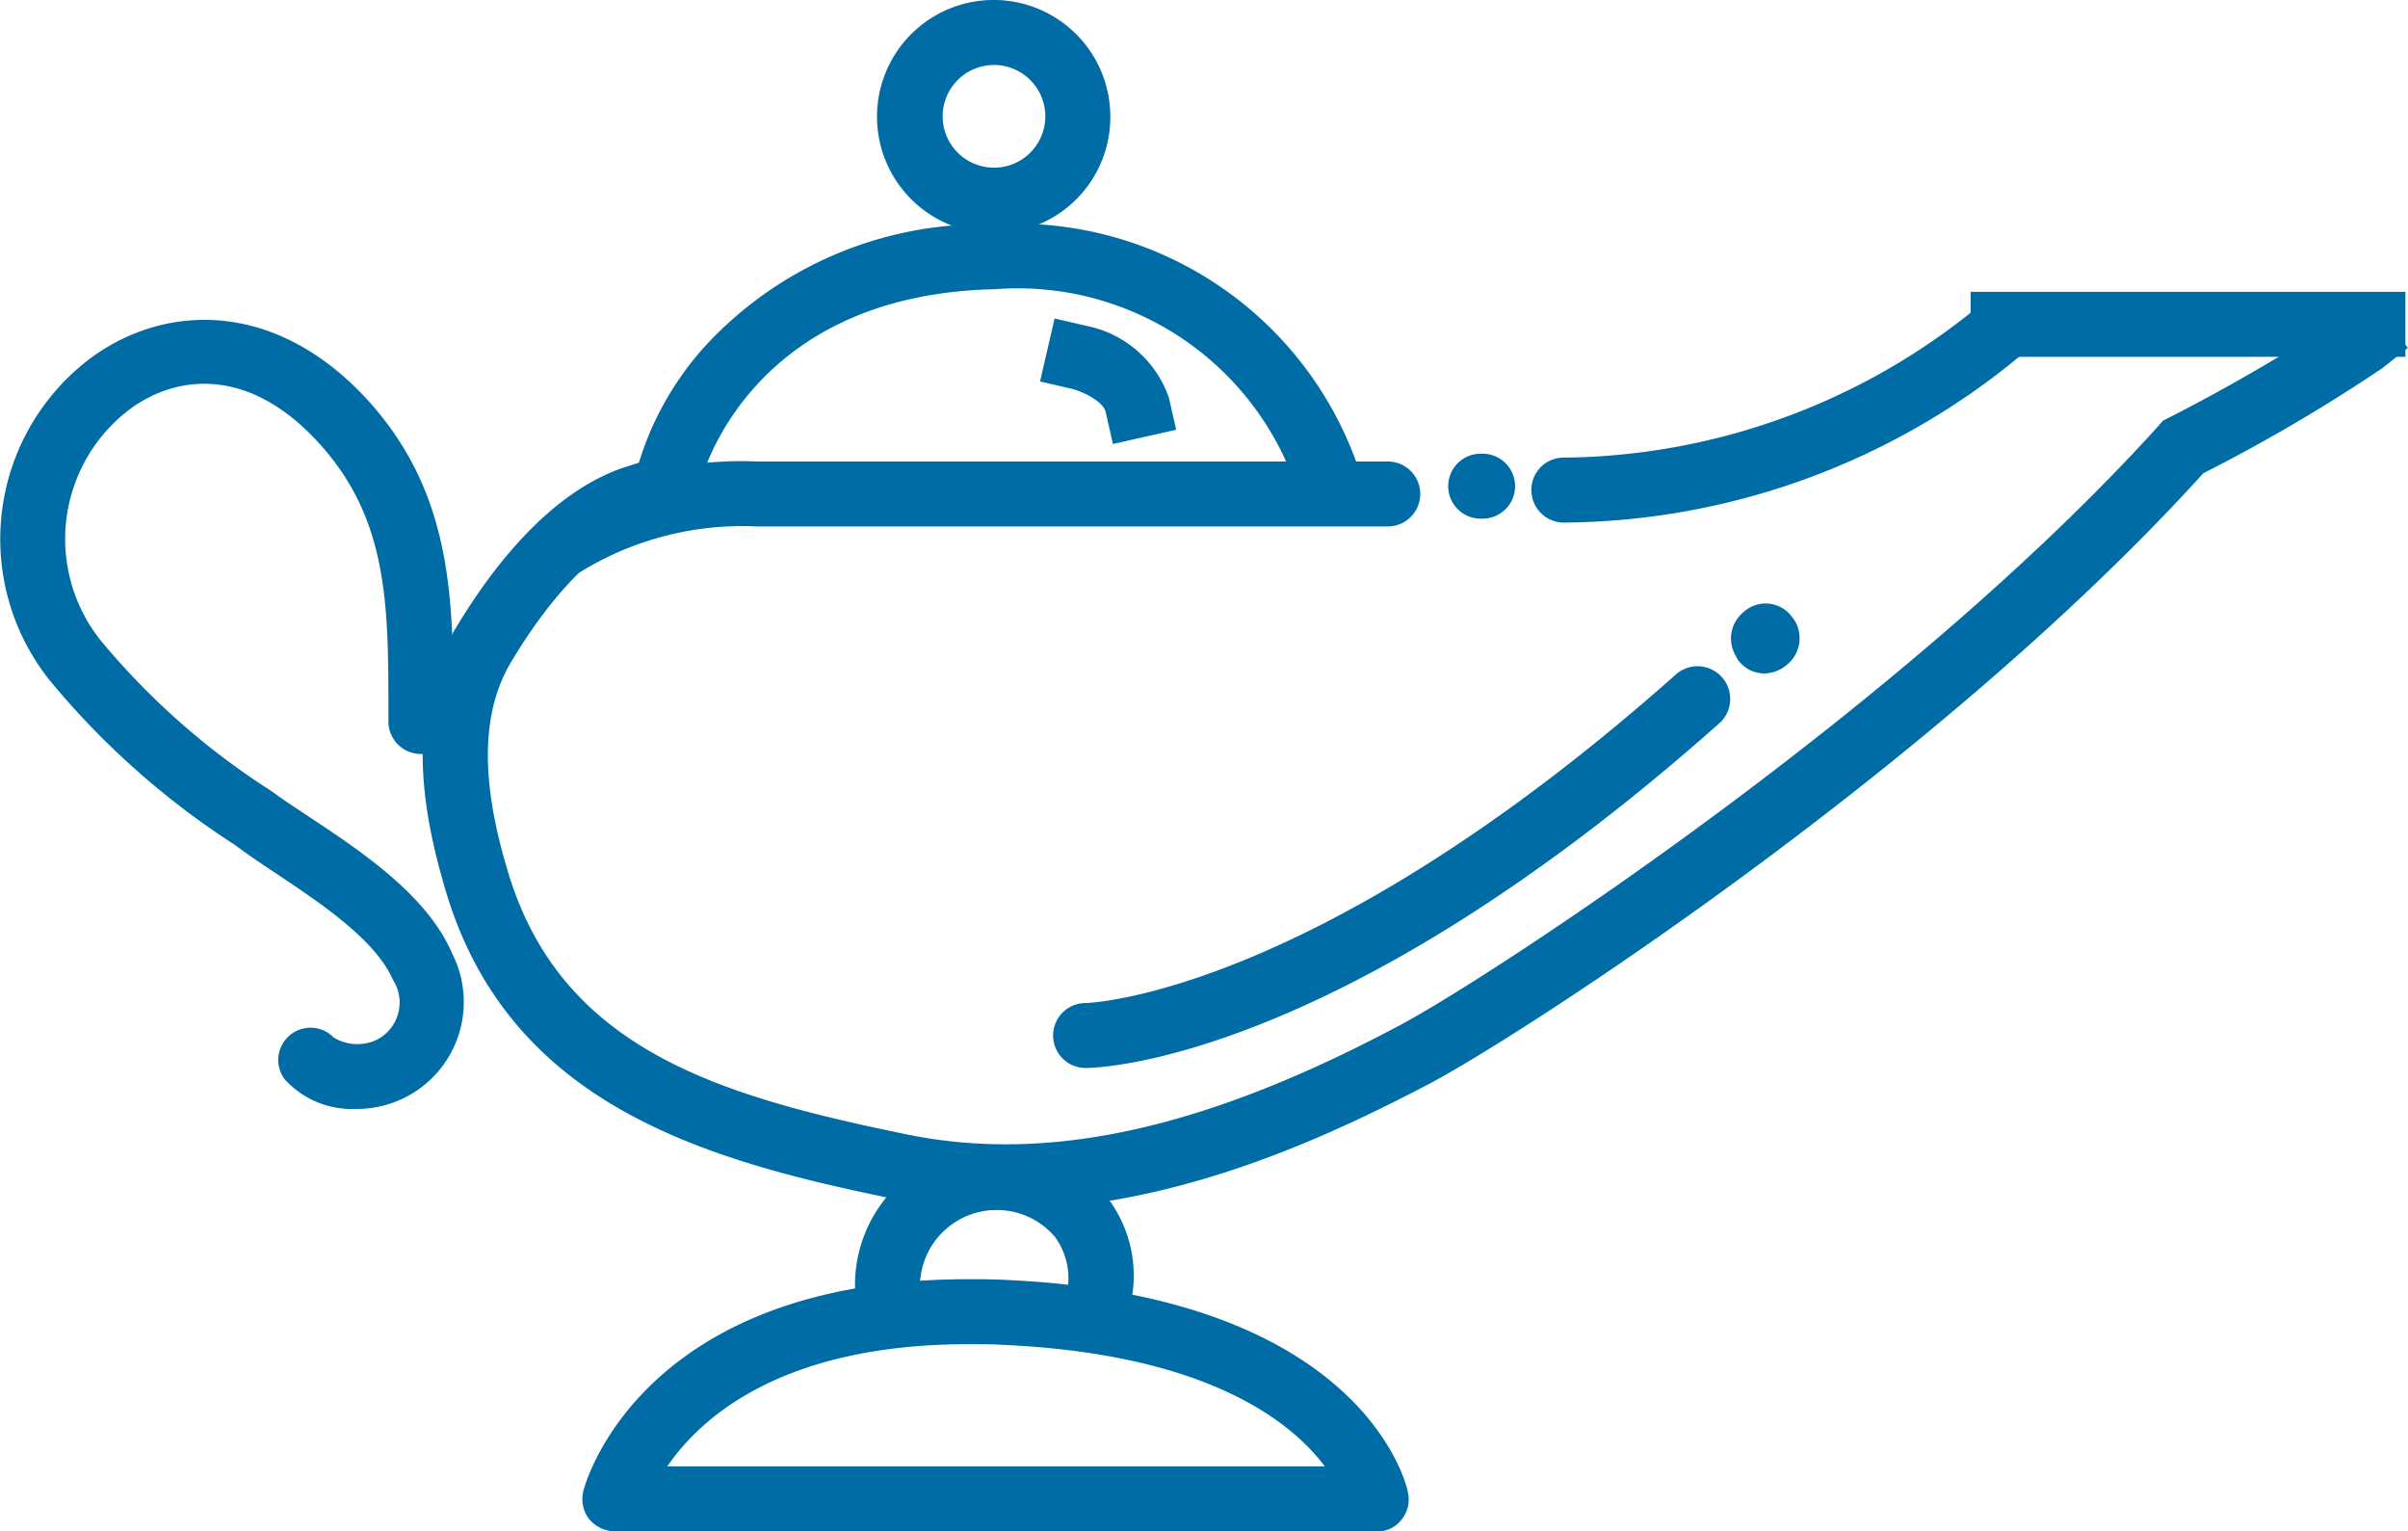
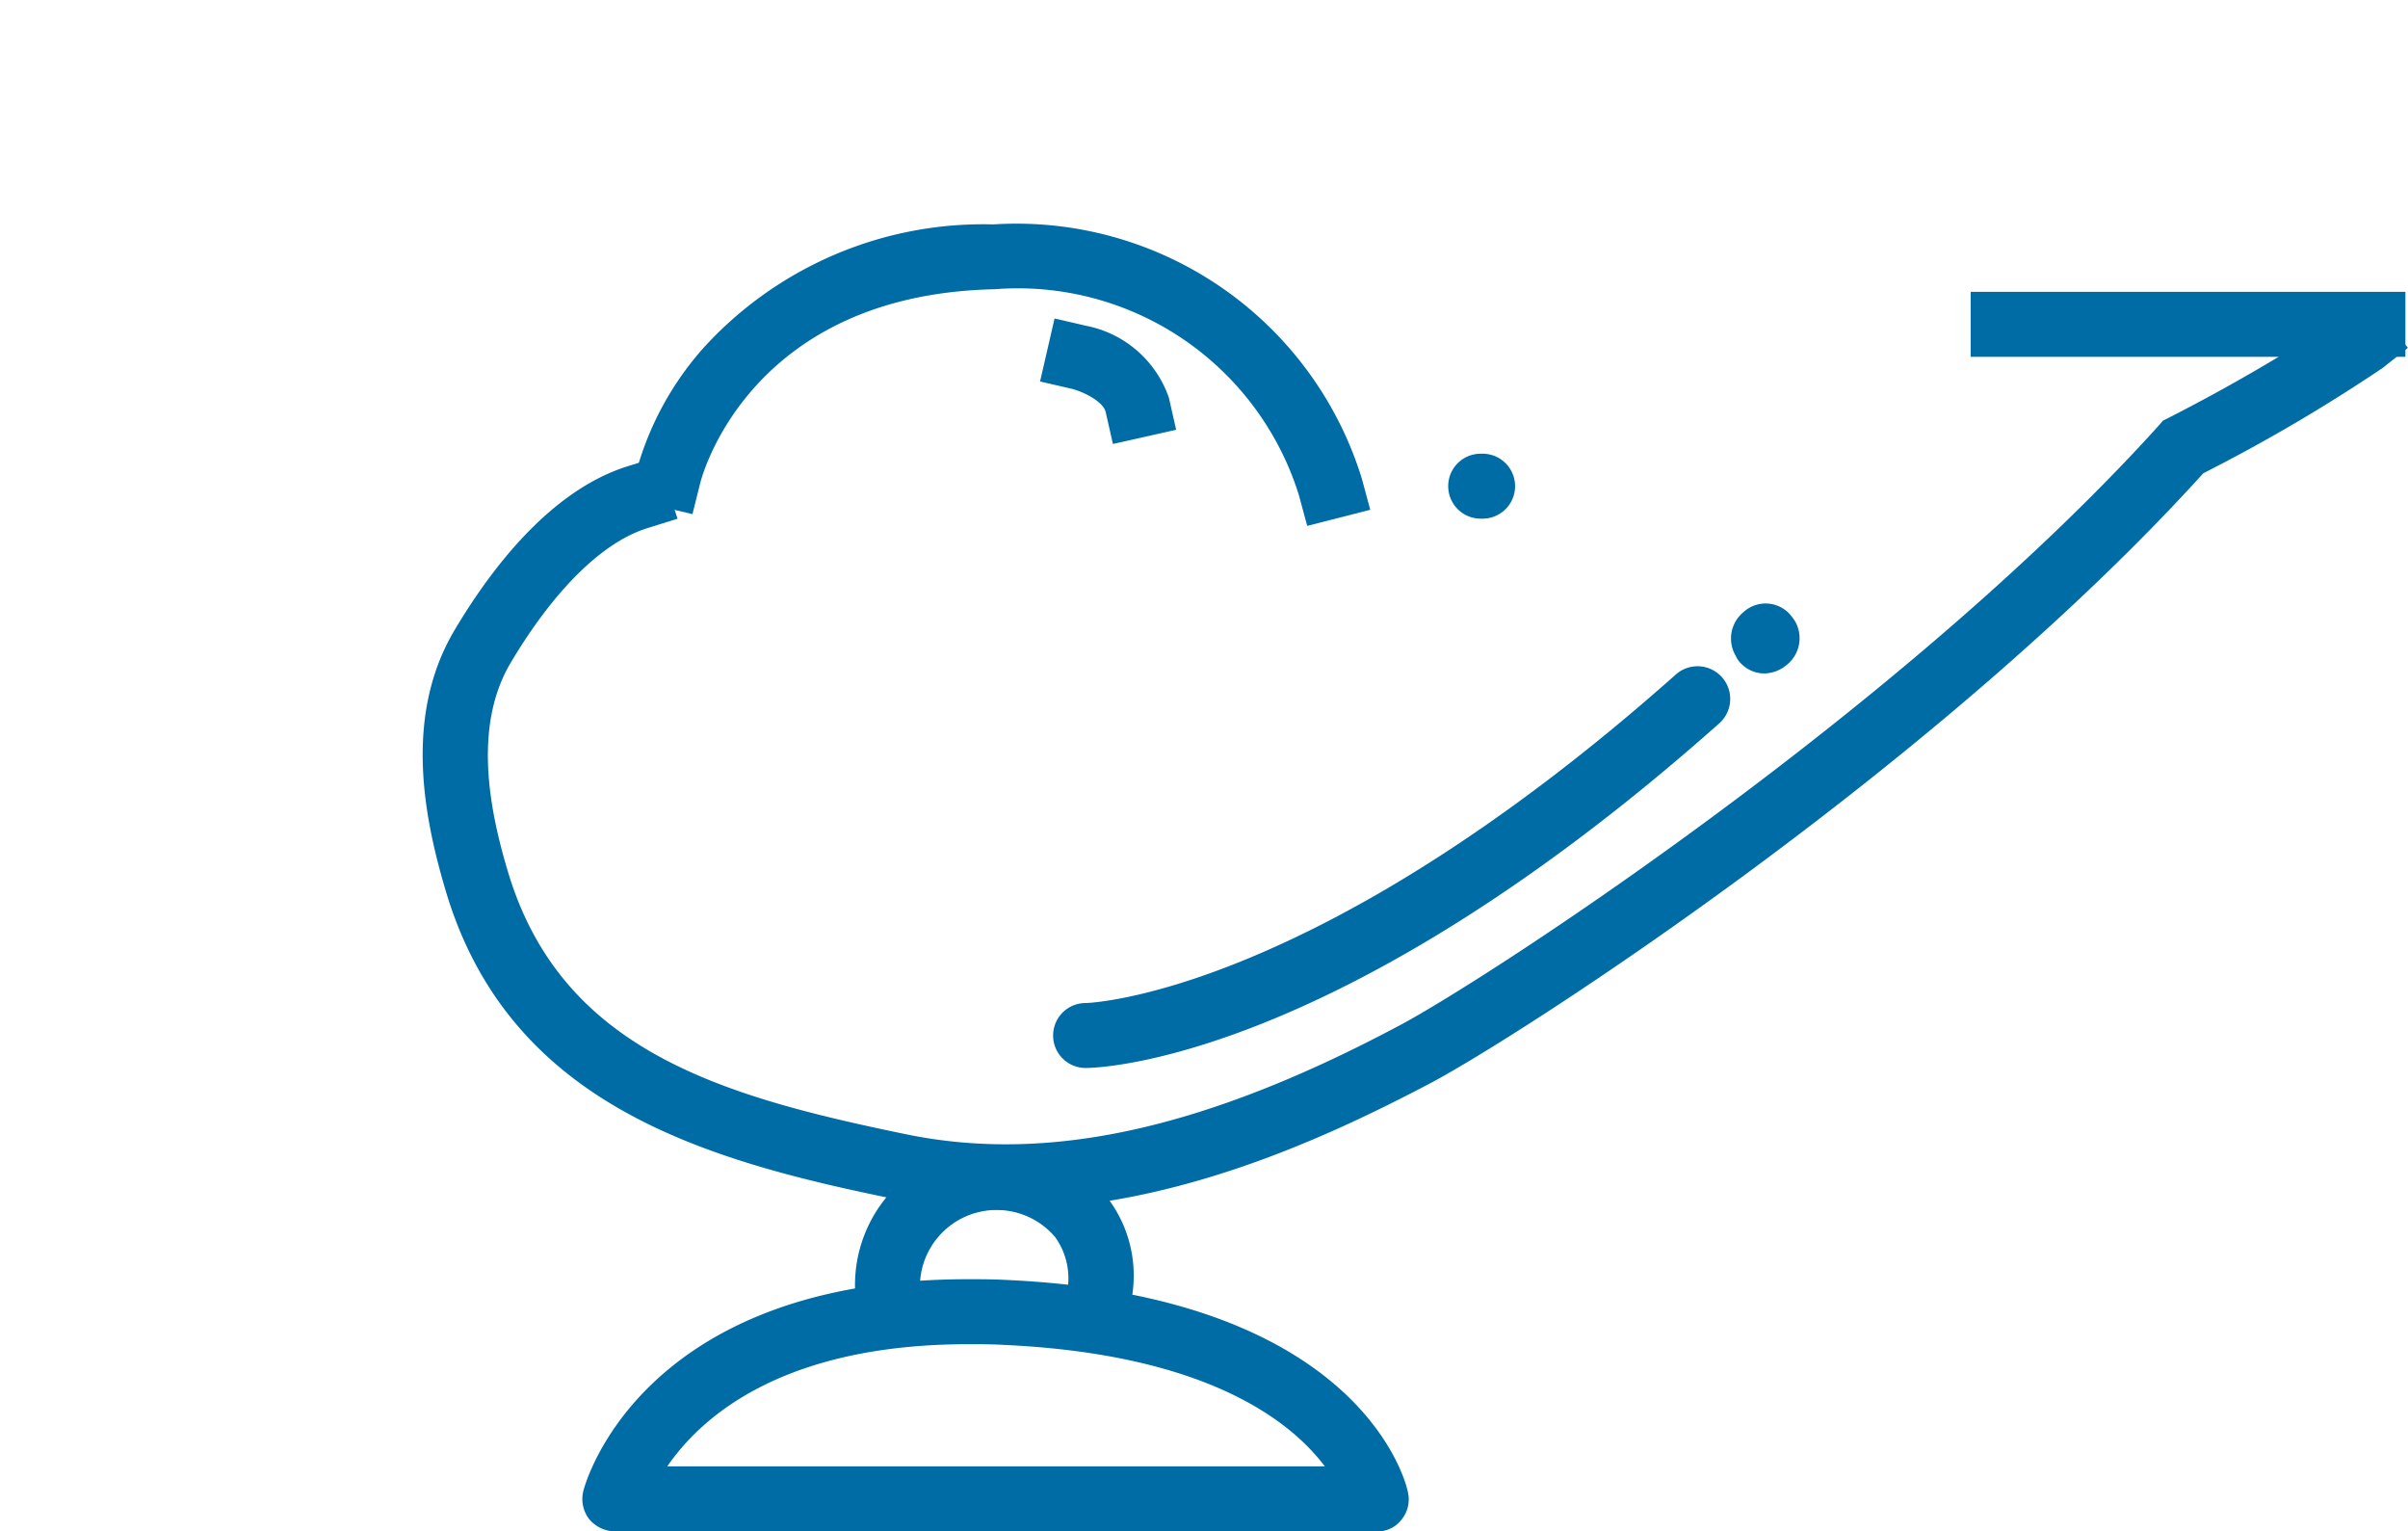
<svg xmlns="http://www.w3.org/2000/svg" viewBox="0 0 66.756 42.442">
  <defs>
    <style>
      .cls-1 {
        fill: #006ca5;
      }
    </style>
  </defs>
  <g id="Group_4585" data-name="Group 4585" transform="translate(-0.032)">
    <g id="Group_4488" data-name="Group 4488" transform="translate(17.5 6.212)">
      <g id="Group_4487" data-name="Group 4487">
        <g id="Group_4486" data-name="Group 4486">
          <g id="Group_4485" data-name="Group 4485">
            <g id="Group_4484" data-name="Group 4484">
              <g id="Group_4483" data-name="Group 4483">
                <g id="Group_4482" data-name="Group 4482">
                  <g id="Group_4481" data-name="Group 4481">
                    <path id="Path_1451" data-name="Path 1451" class="cls-1" d="M115.771,42.845l-.234-.865a8.164,8.164,0,0,0-8.431-5.693c-6.773.144-8.106,5.152-8.161,5.368l-.216.865L97,42.106l.2-.865a8.554,8.554,0,0,1,1.855-3.351,10.49,10.49,0,0,1,8.016-3.4,10.022,10.022,0,0,1,10.214,7.044l.234.865Z" transform="translate(-97 -34.483)" />
                  </g>
                </g>
              </g>
            </g>
          </g>
        </g>
      </g>
    </g>
    <g id="Group_4496" data-name="Group 4496" transform="translate(24.363)">
      <g id="Group_4495" data-name="Group 4495">
        <g id="Group_4494" data-name="Group 4494">
          <g id="Group_4493" data-name="Group 4493">
            <g id="Group_4492" data-name="Group 4492">
              <g id="Group_4491" data-name="Group 4491">
                <g id="Group_4490" data-name="Group 4490">
                  <g id="Group_4489" data-name="Group 4489">
-                     <path id="Path_1452" data-name="Path 1452" class="cls-1" d="M138.325,6.467a3.234,3.234,0,1,1,3.225-3.243A3.221,3.221,0,0,1,138.325,6.467Zm0-4.666a1.423,1.423,0,1,0,1.423,1.423A1.426,1.426,0,0,0,138.325,1.8Z" transform="translate(-135.1)" />
-                   </g>
+                     </g>
                </g>
              </g>
            </g>
          </g>
        </g>
      </g>
    </g>
    <g id="Group_4504" data-name="Group 4504" transform="translate(23.733 31.922)">
      <g id="Group_4503" data-name="Group 4503">
        <g id="Group_4502" data-name="Group 4502">
          <g id="Group_4501" data-name="Group 4501">
            <g id="Group_4500" data-name="Group 4500">
              <g id="Group_4499" data-name="Group 4499">
                <g id="Group_4498" data-name="Group 4498">
                  <g id="Group_4497" data-name="Group 4497">
                    <path id="Path_1453" data-name="Path 1453" class="cls-1" d="M139.165,182.046l-1.783-.252.126-.9a1.957,1.957,0,0,0-.36-1.333,2.127,2.127,0,0,0-3.747,1.315l.036.9-1.8.072-.036-.9a3.835,3.835,0,0,1,1.009-2.648,3.883,3.883,0,0,1,2.9-1.1,3.79,3.79,0,0,1,3.008,1.171,3.551,3.551,0,0,1,.775,2.756Z" transform="translate(-131.599 -177.2)" />
                  </g>
                </g>
              </g>
            </g>
          </g>
        </g>
      </g>
    </g>
    <g id="Group_4512" data-name="Group 4512" transform="translate(16.175 35.452)">
      <g id="Group_4511" data-name="Group 4511">
        <g id="Group_4510" data-name="Group 4510">
          <g id="Group_4509" data-name="Group 4509">
            <g id="Group_4508" data-name="Group 4508">
              <g id="Group_4507" data-name="Group 4507">
                <g id="Group_4506" data-name="Group 4506">
                  <g id="Group_4505" data-name="Group 4505">
                    <path id="Path_1454" data-name="Path 1454" class="cls-1" d="M111.668,203.79H90.556a.951.951,0,0,1-.721-.342.914.914,0,0,1-.162-.775c.054-.234,1.621-5.873,10.665-5.873.324,0,.667,0,1.009.018,9.908.432,11.151,5.657,11.187,5.891a.884.884,0,0,1-.18.757A.838.838,0,0,1,111.668,203.79ZM92,201.988h18.231c-.937-1.243-3.261-3.117-8.935-3.369-.306-.018-.631-.018-.937-.018C95.149,198.6,92.915,200.655,92,201.988Z" transform="translate(-89.645 -196.8)" />
                  </g>
                </g>
              </g>
            </g>
          </g>
        </g>
      </g>
    </g>
    <g id="Group_4520" data-name="Group 4520" transform="translate(0.032 8.865)">
      <g id="Group_4519" data-name="Group 4519" transform="translate(0)">
        <g id="Group_4518" data-name="Group 4518">
          <g id="Group_4517" data-name="Group 4517">
            <g id="Group_4516" data-name="Group 4516">
              <g id="Group_4515" data-name="Group 4515">
                <g id="Group_4514" data-name="Group 4514">
                  <g id="Group_4513" data-name="Group 4513">
-                     <path id="Path_1455" data-name="Path 1455" class="cls-1" d="M9.9,71.078a2.512,2.512,0,0,1-1.982-.829A.895.895,0,0,1,9.285,69.1a1.26,1.26,0,0,0,1.207.054,1.16,1.16,0,0,0,.432-1.657c-.486-1.117-2.036-2.144-3.279-2.972-.324-.216-.649-.432-.919-.631l-.2-.144A22.281,22.281,0,0,1,1.4,59.188a6.274,6.274,0,0,1,.829-8.665c1.946-1.675,5.134-2.072,7.854.757C12.6,53.928,12.6,56.936,12.6,60.125v.216a.9.9,0,0,1-1.8,0v-.234c0-3.044,0-5.458-2.036-7.6-2.018-2.126-4.107-1.729-5.368-.631a4.507,4.507,0,0,0-.576,6.215,20.391,20.391,0,0,0,4.738,4.179l.2.144c.252.18.558.378.883.594,1.441.955,3.243,2.162,3.927,3.765A2.963,2.963,0,0,1,9.9,71.078Z" transform="translate(-0.032 -49.21)" />
-                   </g>
+                     </g>
                </g>
              </g>
            </g>
          </g>
        </g>
      </g>
    </g>
    <g id="Group_4528" data-name="Group 4528" transform="translate(54.664 8.088)">
      <g id="Group_4527" data-name="Group 4527">
        <g id="Group_4526" data-name="Group 4526">
          <g id="Group_4525" data-name="Group 4525">
            <g id="Group_4524" data-name="Group 4524">
              <g id="Group_4523" data-name="Group 4523">
                <g id="Group_4522" data-name="Group 4522">
                  <g id="Group_4521" data-name="Group 4521">
                    <rect id="Rectangle_1739" data-name="Rectangle 1739" class="cls-1" width="12.052" height="1.801" />
                  </g>
                </g>
              </g>
            </g>
          </g>
        </g>
      </g>
    </g>
    <g id="Group_4536" data-name="Group 4536" transform="translate(11.747 8.215)">
      <g id="Group_4535" data-name="Group 4535">
        <g id="Group_4534" data-name="Group 4534">
          <g id="Group_4533" data-name="Group 4533">
            <g id="Group_4532" data-name="Group 4532">
              <g id="Group_4531" data-name="Group 4531">
                <g id="Group_4530" data-name="Group 4530">
                  <g id="Group_4529" data-name="Group 4529">
                    <path id="Path_1456" data-name="Path 1456" class="cls-1" d="M81.2,70.91a15.185,15.185,0,0,1-3.1-.306c-5.314-1.081-10.647-2.648-12.394-8.539-.576-1.946-1.189-4.81.252-7.224C66.965,53.148,68.6,51,70.712,50.32l.865-.27.558,1.711-.865.27c-1.243.4-2.576,1.729-3.765,3.729-1.063,1.8-.558,4.161-.072,5.783,1.477,4.936,5.873,6.215,11.043,7.278,3.945.811,8.287-.144,13.691-3.026,2.468-1.315,13.979-8.809,21.041-16.627l.108-.126.144-.072a49.557,49.557,0,0,0,4.828-2.81l.7-.558,1.117,1.423-.7.558a47.027,47.027,0,0,1-4.972,2.918c-7.314,8.07-18.807,15.51-21.419,16.9C90.005,68.983,85.79,70.91,81.2,70.91Z" transform="translate(-65.067 -45.6)" />
                  </g>
                </g>
              </g>
            </g>
          </g>
        </g>
      </g>
    </g>
    <g id="Group_4544" data-name="Group 4544" transform="translate(14.673 12.79)">
      <g id="Group_4543" data-name="Group 4543">
        <g id="Group_4542" data-name="Group 4542">
          <g id="Group_4541" data-name="Group 4541">
            <g id="Group_4540" data-name="Group 4540">
              <g id="Group_4539" data-name="Group 4539">
                <g id="Group_4538" data-name="Group 4538">
                  <g id="Group_4537" data-name="Group 4537">
-                     <path id="Path_1457" data-name="Path 1457" class="cls-1" d="M82.207,74.243a.912.912,0,0,1-.757-.414.9.9,0,0,1,.27-1.243A10.251,10.251,0,0,1,87.647,71h17.492a.9.9,0,1,1,0,1.8H87.647a8.566,8.566,0,0,0-4.954,1.3A.775.775,0,0,1,82.207,74.243Z" transform="translate(-81.307 -71)" />
-                   </g>
+                     </g>
                </g>
              </g>
            </g>
          </g>
        </g>
      </g>
    </g>
    <g id="Group_4552" data-name="Group 4552" transform="translate(42.486 8.33)">
      <g id="Group_4551" data-name="Group 4551">
        <g id="Group_4550" data-name="Group 4550">
          <g id="Group_4549" data-name="Group 4549">
            <g id="Group_4548" data-name="Group 4548">
              <g id="Group_4547" data-name="Group 4547">
                <g id="Group_4546" data-name="Group 4546">
                  <g id="Group_4545" data-name="Group 4545">
-                     <path id="Path_1458" data-name="Path 1458" class="cls-1" d="M236.6,52.393a.9.9,0,0,1-.9-.9.892.892,0,0,1,.9-.9,18.372,18.372,0,0,0,11.457-4.161.9.9,0,1,1,1.117,1.405A20.064,20.064,0,0,1,236.6,52.393Z" transform="translate(-235.7 -46.24)" />
-                   </g>
+                     </g>
                </g>
              </g>
            </g>
          </g>
        </g>
      </g>
    </g>
    <g id="Group_4560" data-name="Group 4560" transform="translate(40.18 12.574)">
      <g id="Group_4559" data-name="Group 4559">
        <g id="Group_4558" data-name="Group 4558">
          <g id="Group_4557" data-name="Group 4557">
            <g id="Group_4556" data-name="Group 4556">
              <g id="Group_4555" data-name="Group 4555">
                <g id="Group_4554" data-name="Group 4554">
                  <g id="Group_4553" data-name="Group 4553">
                    <path id="Path_1459" data-name="Path 1459" class="cls-1" d="M223.855,71.6H223.8a.9.9,0,1,1,0-1.8h.054a.9.9,0,1,1,0,1.8Z" transform="translate(-222.9 -69.8)" />
                  </g>
                </g>
              </g>
            </g>
          </g>
        </g>
      </g>
    </g>
    <g id="Group_4568" data-name="Group 4568" transform="translate(28.867 8.827)">
      <g id="Group_4567" data-name="Group 4567">
        <g id="Group_4566" data-name="Group 4566">
          <g id="Group_4565" data-name="Group 4565">
            <g id="Group_4564" data-name="Group 4564">
              <g id="Group_4563" data-name="Group 4563">
                <g id="Group_4562" data-name="Group 4562">
                  <g id="Group_4561" data-name="Group 4561">
                    <path id="Path_1460" data-name="Path 1460" class="cls-1" d="M162.118,52.477l-.2-.883c-.072-.306-.649-.576-.955-.649l-.865-.2L160.5,49l.865.2a3.045,3.045,0,0,1,2.306,2l.2.883Z" transform="translate(-160.1 -49)" />
                  </g>
                </g>
              </g>
            </g>
          </g>
        </g>
      </g>
    </g>
    <g id="Group_4576" data-name="Group 4576" transform="translate(48.02 16.724)">
      <g id="Group_4575" data-name="Group 4575">
        <g id="Group_4574" data-name="Group 4574">
          <g id="Group_4573" data-name="Group 4573">
            <g id="Group_4572" data-name="Group 4572">
              <g id="Group_4571" data-name="Group 4571">
                <g id="Group_4570" data-name="Group 4570">
                  <g id="Group_4569" data-name="Group 4569">
                    <path id="Path_1461" data-name="Path 1461" class="cls-1" d="M267.354,94.775a.9.9,0,0,1-.667-.288.647.647,0,0,1-.126-.18c0-.018-.018-.018-.018-.036a.945.945,0,0,1,.216-1.189.908.908,0,0,1,1.279.036,1.689,1.689,0,0,1,.162.216h0a.945.945,0,0,1-.216,1.189A1,1,0,0,1,267.354,94.775Z" transform="translate(-266.421 -92.835)" />
                  </g>
                </g>
              </g>
            </g>
          </g>
        </g>
      </g>
    </g>
    <g id="Group_4584" data-name="Group 4584" transform="translate(29.227 18.452)">
      <g id="Group_4583" data-name="Group 4583">
        <g id="Group_4582" data-name="Group 4582">
          <g id="Group_4581" data-name="Group 4581">
            <g id="Group_4580" data-name="Group 4580">
              <g id="Group_4579" data-name="Group 4579">
                <g id="Group_4578" data-name="Group 4578">
                  <g id="Group_4577" data-name="Group 4577">
                    <path id="Path_1462" data-name="Path 1462" class="cls-1" d="M163,113.577a.9.9,0,0,1,0-1.8c.108,0,6.359-.216,16.375-9.115a.906.906,0,0,1,1.207,1.351C169.936,113.469,163.289,113.577,163,113.577Z" transform="translate(-162.1 -102.431)" />
                  </g>
                </g>
              </g>
            </g>
          </g>
        </g>
      </g>
    </g>
  </g>
</svg>